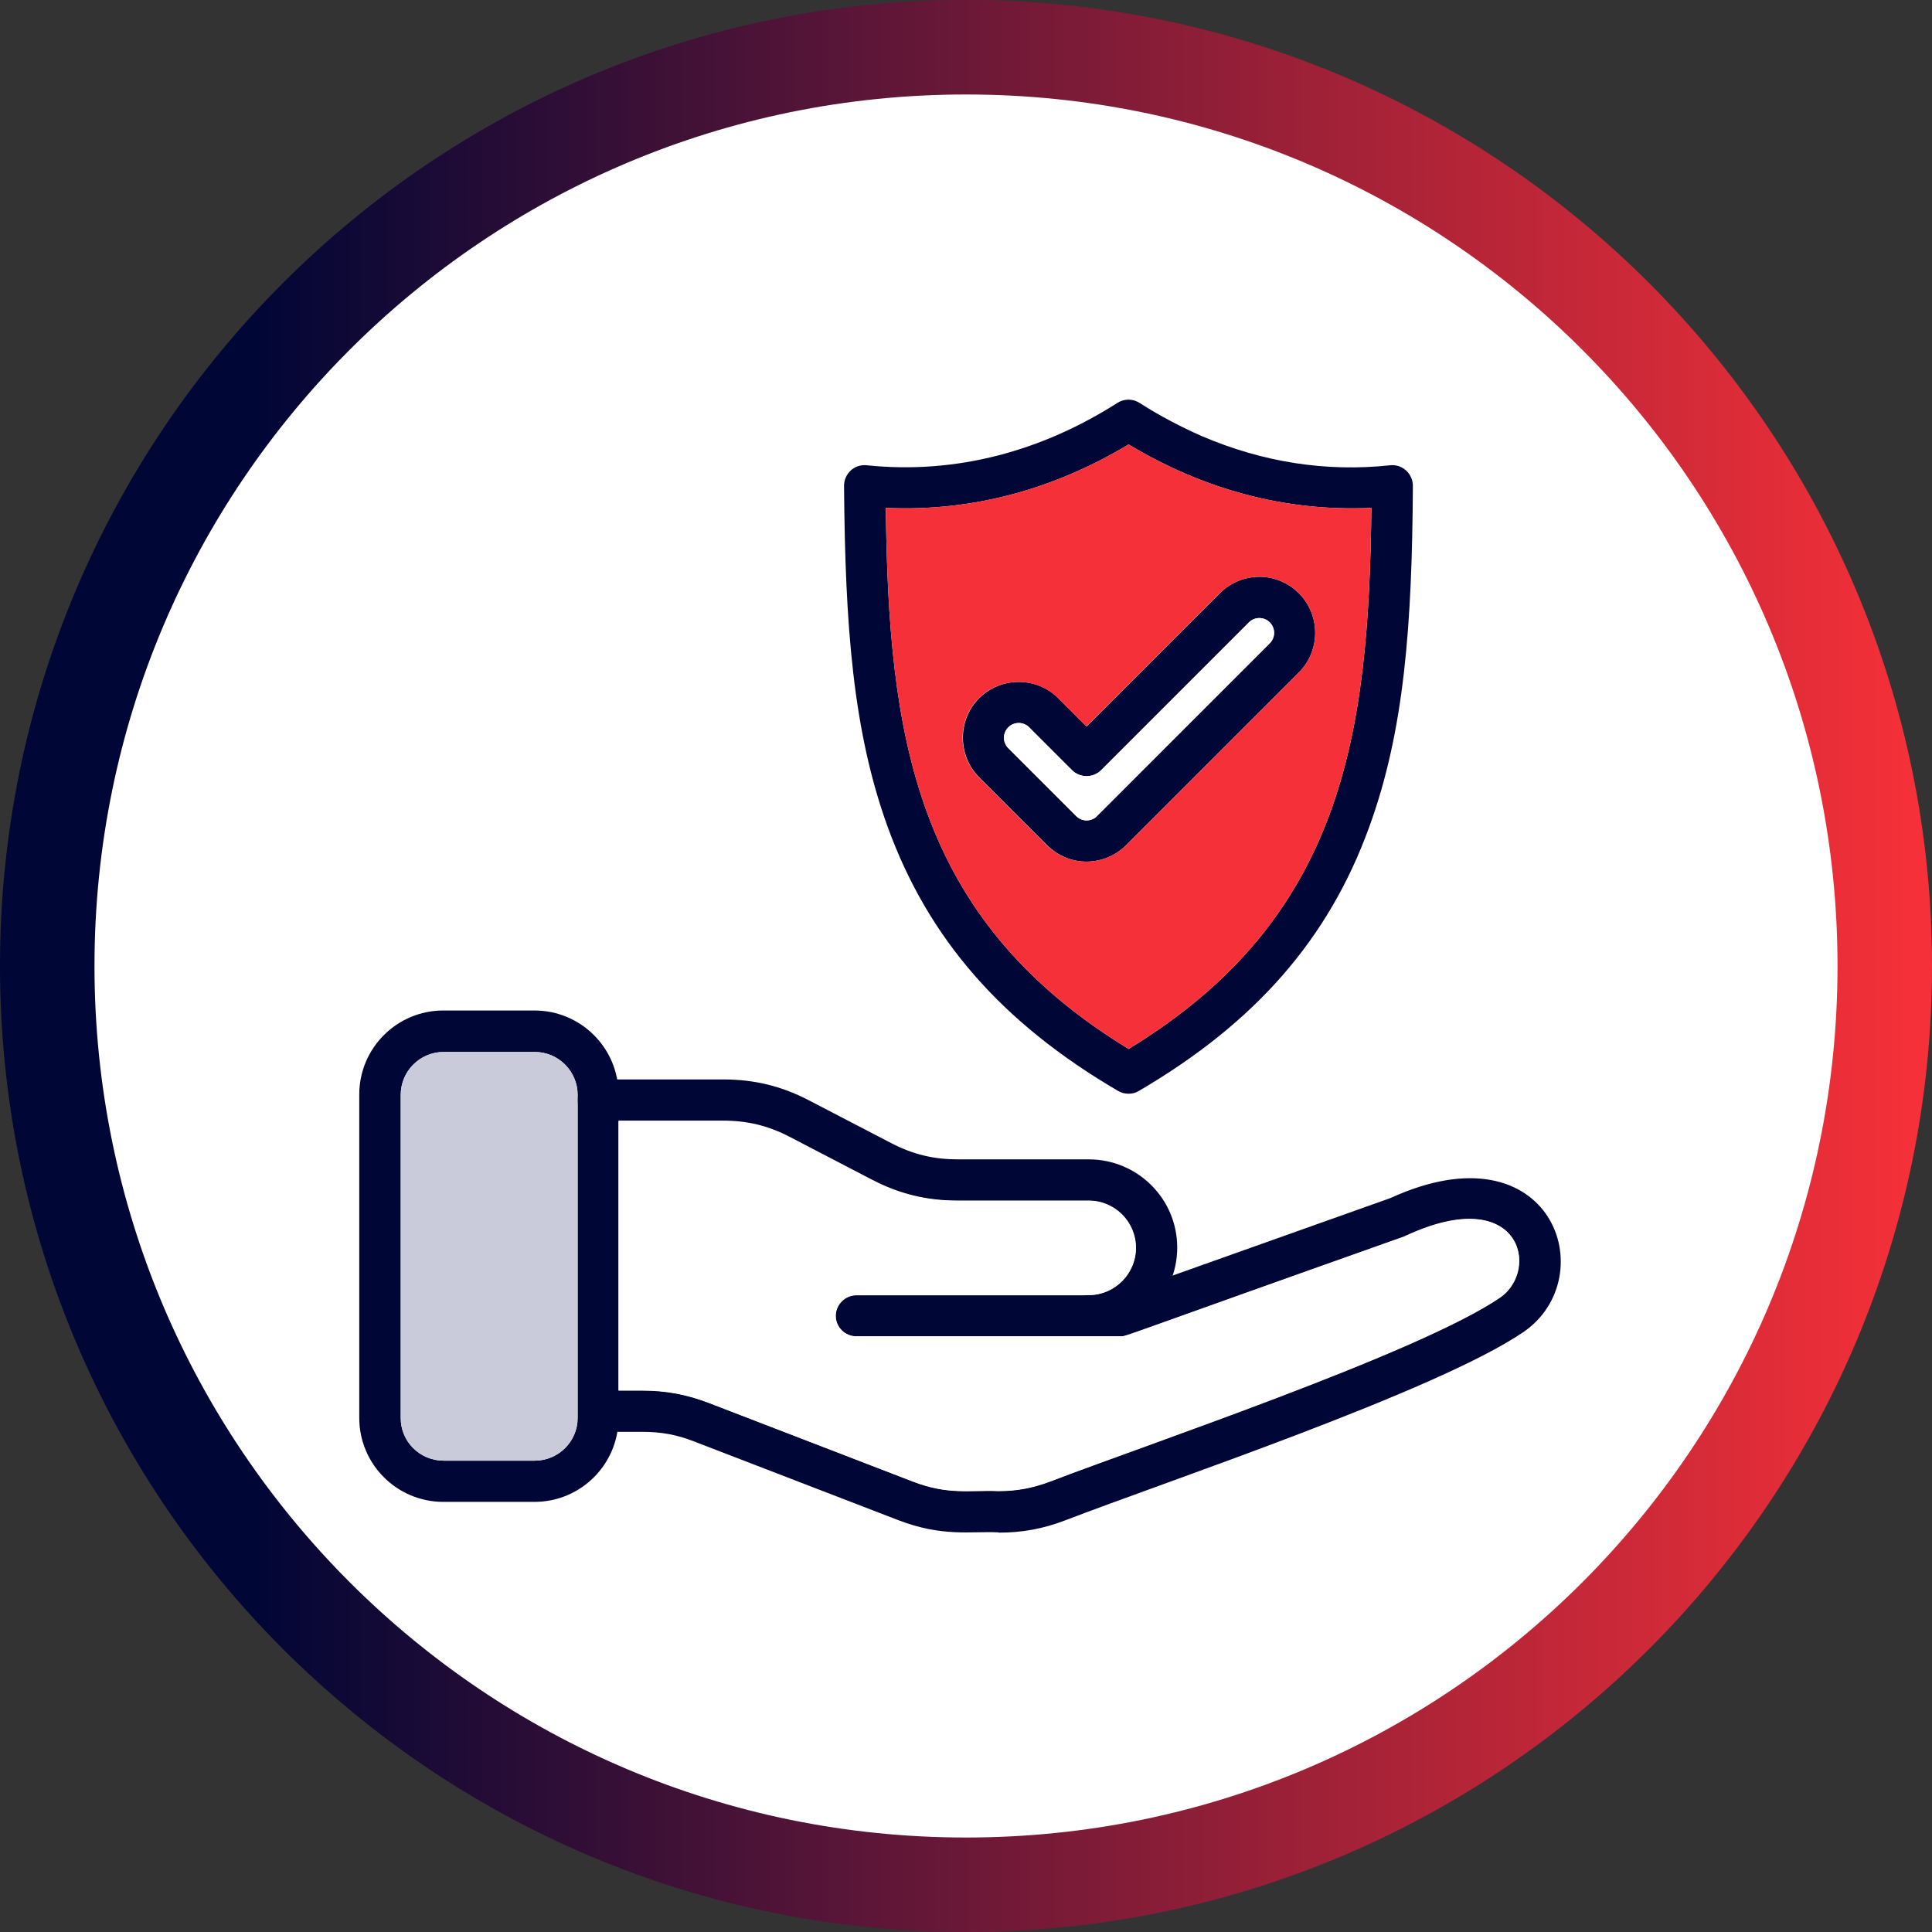
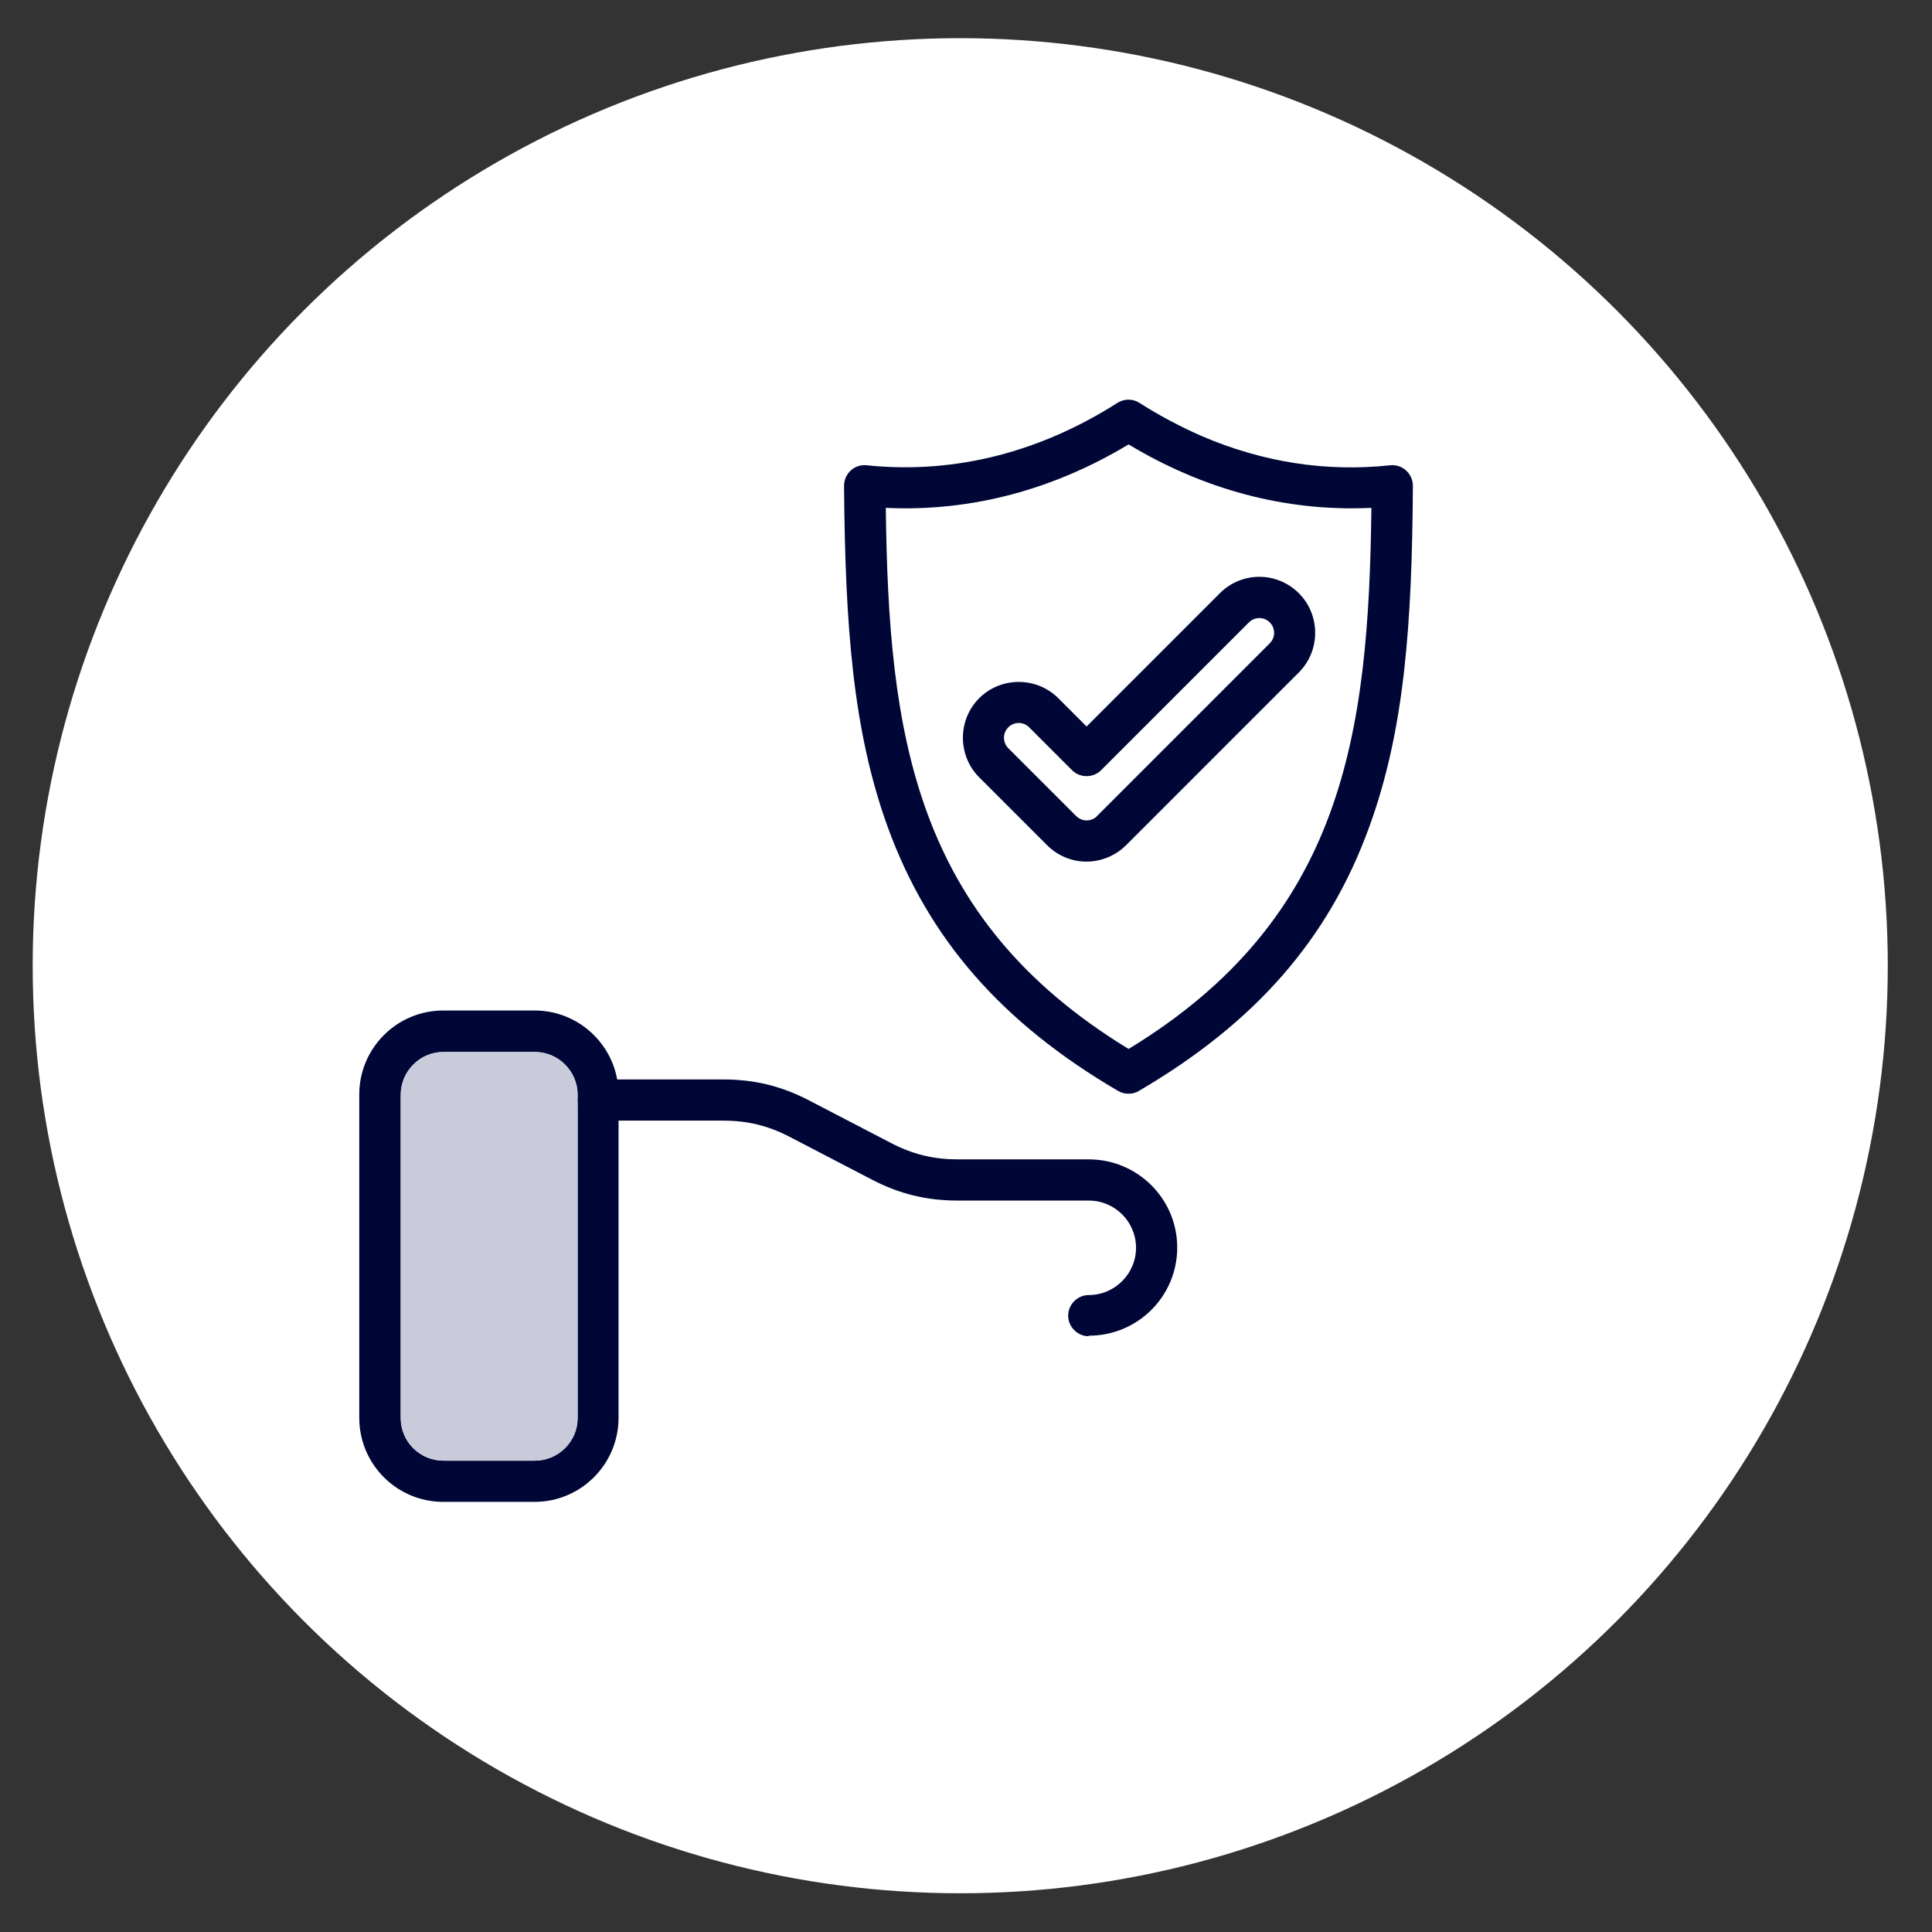
<svg xmlns="http://www.w3.org/2000/svg" id="Layer_2" viewBox="0 0 70.34 70.34">
  <rect x="0" y="0" width="70.34" height="70.34" fill="#333333" stroke="none" />
  <defs>
    <style>      .cls-1 {        fill: #c9cbda;      }      .cls-1, .cls-2, .cls-3, .cls-4 {        fill-rule: evenodd;      }      .cls-2 {        fill: #f53038;      }      .cls-3, .cls-5 {        fill: #fff;      }      .cls-6 {        fill: url(#linear-gradient);      }      .cls-4 {        fill: #000636;      }    </style>
    <linearGradient id="linear-gradient" x1="0" y1="35.17" x2="70.34" y2="35.17" gradientUnits="userSpaceOnUse">
      <stop offset=".13" stop-color="#000636" />
      <stop offset=".6" stop-color="#881d37" />
      <stop offset=".99" stop-color="#f53038" />
    </linearGradient>
  </defs>
  <g id="Layer_1-2" data-name="Layer_1">
    <g>
      <circle class="cls-5" cx="34.96" cy="35.16" r="33.77" />
-       <path class="cls-6" d="M35.17,0C15.75,0,0,15.75,0,35.17s15.75,35.17,35.17,35.17,35.17-15.75,35.17-35.17S54.59,0,35.17,0ZM35.17,66.9c-17.52,0-31.73-14.2-31.73-31.73S17.65,3.44,35.17,3.44s31.73,14.2,31.73,31.73-14.2,31.73-31.73,31.73Z" />
      <g>
        <path class="cls-4" d="M39.64,48.65c-.41,0-.75-.34-.75-.75s.34-.75.75-.75c.94,0,1.72-.77,1.72-1.72s-.77-1.72-1.72-1.72c-.02,0-4.75,0-4.78,0-1.12,0-2.11-.24-3.11-.76l-3-1.56c-.79-.41-1.54-.59-2.42-.59h-4.55c-.41,0-.75-.34-.75-.75s.34-.75.75-.75h4.55c1.13,0,2.12.24,3.12.76l3,1.56c.81.42,1.56.59,2.43.59h4.76c1.77,0,3.22,1.43,3.22,3.21s-1.44,3.21-3.22,3.21h0Z" />
-         <path class="cls-4" d="M36.35,55.79c-1.01-.05-2.03.18-3.66-.45l-7.42-2.86c-.64-.25-1.2-.35-1.89-.35h-1.53c-.41,0-.75-.34-.75-.75s.34-.75.75-.75h1.53c.87,0,1.62.14,2.43.45l7.42,2.86c1.3.5,2.04.31,3.12.35.68,0,1.25-.11,1.89-.35,3.46-1.33,13.42-4.68,16.37-6.69,1.48-1.01.76-4.18-3.4-2.26-.02,0-.04.02-.06.03-10.69,3.79-10.11,3.64-10.35,3.64h-9.62c-.41,0-.75-.34-.75-.75s.34-.75.75-.75h9.49l9.95-3.54c5.9-2.7,7.77,2.88,4.84,4.88-3.16,2.15-13.02,5.44-16.67,6.85-.81.31-1.56.45-2.43.45h0Z" />
        <path class="cls-4" d="M19.47,54.68h-3.33c-1.69,0-3.06-1.37-3.06-3.06v-11.77c0-1.69,1.37-3.06,3.06-3.06h3.32c1.69,0,3.06,1.37,3.06,3.06v11.77c0,1.69-1.37,3.06-3.06,3.06ZM16.15,38.3c-.86,0-1.56.7-1.56,1.56v11.77c0,.86.7,1.55,1.56,1.55h3.32c.86,0,1.56-.7,1.56-1.55v-11.77c0-.86-.7-1.56-1.56-1.56h-3.32ZM41.09,39.82c-.13,0-.26-.03-.38-.1-4.24-2.48-6.91-5.54-8.39-9.61-1.27-3.5-1.55-7.35-1.59-12.42,0-.45.38-.8.83-.75,3.28.34,6.39-.53,9.12-2.27.25-.16.56-.16.81,0,.73.47,1.52.88,2.27,1.21,2.22.95,4.52,1.31,6.85,1.06.45-.05.83.31.83.75-.03,5.07-.31,8.91-1.59,12.42-1.48,4.08-4.15,7.13-8.39,9.61-.11.07-.24.1-.37.1ZM32.25,18.49c.1,8.23,1.01,14.93,8.84,19.7,7.84-4.77,8.74-11.48,8.84-19.7-3.16.15-6.15-.69-8.84-2.31-2.69,1.62-5.69,2.46-8.84,2.31h0Z" />
        <path class="cls-4" d="M39.56,31.37c-.52,0-1.04-.2-1.44-.6l-2.47-2.47c-.79-.79-.79-2.09,0-2.88.79-.79,2.09-.79,2.88,0l1.03,1.03,4.85-4.85c.8-.8,2.08-.8,2.88,0,.79.79.79,2.09,0,2.88l-6.29,6.29c-.4.4-.93.6-1.45.6ZM36.71,26.48c-.21.21-.21.55,0,.76l2.47,2.47c.1.1.24.16.38.16.24,0,.38-.15.38-.16l6.29-6.29c.21-.21.21-.55,0-.76-.21-.21-.55-.21-.76,0l-5.38,5.38c-.29.29-.77.29-1.06,0l-1.56-1.56c-.21-.21-.55-.21-.76,0Z" />
        <g>
-           <path class="cls-3" d="M39.94,29.71l6.29-6.29c.21-.21.21-.55,0-.76-.21-.21-.55-.21-.76,0l-5.38,5.38c-.29.29-.77.29-1.06,0l-1.56-1.56c-.21-.21-.55-.21-.76,0-.21.21-.21.55,0,.76l2.47,2.47c.1.1.24.16.38.16.24,0,.37-.15.38-.16h0Z" />
-           <path class="cls-2" d="M44.41,21.6c.8-.8,2.08-.8,2.88,0,.79.79.79,2.09,0,2.88l-6.29,6.29c-.4.4-.93.6-1.45.6s-1.04-.2-1.44-.6l-2.47-2.47c-.79-.79-.79-2.09,0-2.88.79-.79,2.09-.79,2.88,0l1.03,1.03,4.85-4.85ZM41.09,38.19c7.84-4.77,8.74-11.48,8.84-19.7-3.16.15-6.15-.69-8.84-2.31-2.69,1.62-5.69,2.46-8.84,2.31.1,8.23,1.01,14.93,8.84,19.7Z" />
          <path class="cls-1" d="M21.03,51.63v-11.51s0-.03,0-.05,0-.03,0-.04v-.17c0-.86-.7-1.56-1.56-1.56h-3.32c-.86,0-1.56.7-1.56,1.56v11.77c0,.86.7,1.55,1.56,1.55h3.32c.86,0,1.56-.7,1.56-1.55h0Z" />
-           <path class="cls-3" d="M41.35,45.44c0-.94-.77-1.72-1.72-1.72h-4.78c-1.12,0-2.11-.23-3.11-.75l-3-1.56c-.79-.41-1.54-.59-2.42-.59h-3.8v9.8h.85c.87,0,1.62.14,2.43.45l7.42,2.86c1.3.5,2.04.31,3.12.35.68,0,1.25-.11,1.89-.35,3.46-1.33,13.42-4.68,16.37-6.69,1.48-1.01.76-4.18-3.4-2.26-.02,0-.04.02-.06.03-10.69,3.79-10.11,3.64-10.35,3.64h-1.02s-.09,0-.13,0c-.02,0-.04,0-.06,0h-8.41c-.41,0-.75-.34-.75-.75s.34-.75.75-.75h8.56c.9-.05,1.62-.8,1.62-1.71h0Z" />
        </g>
      </g>
    </g>
  </g>
</svg>